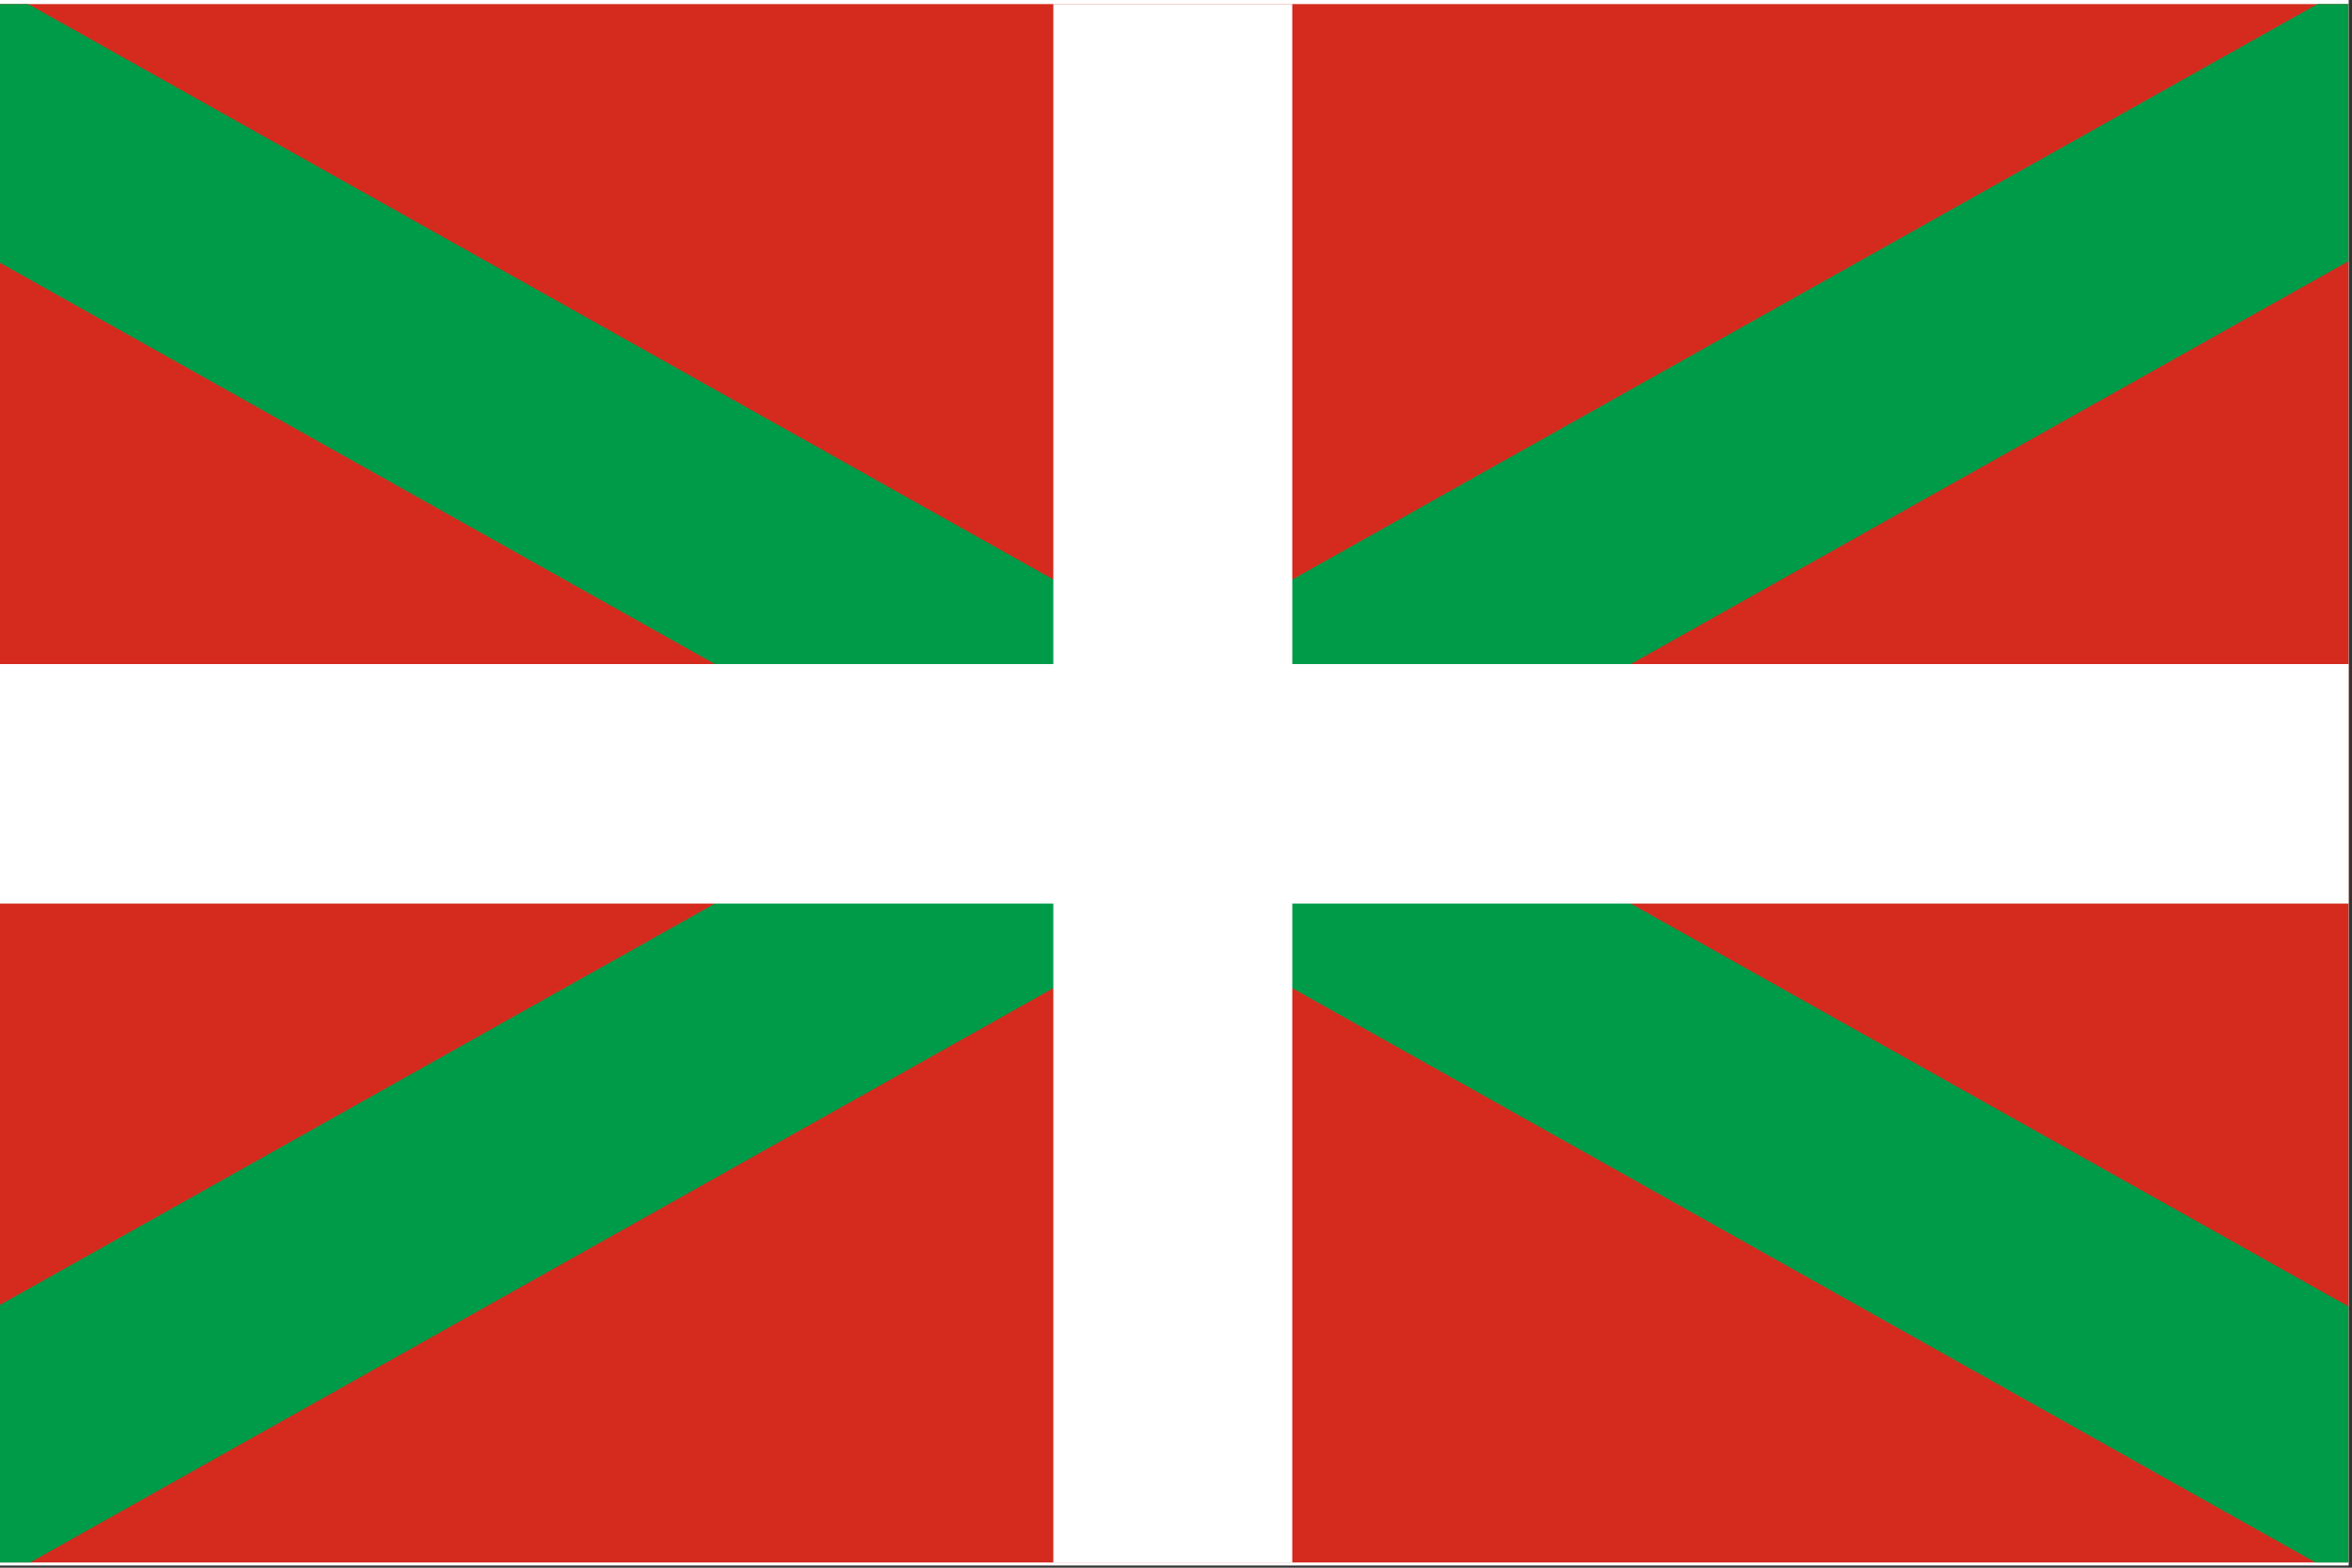
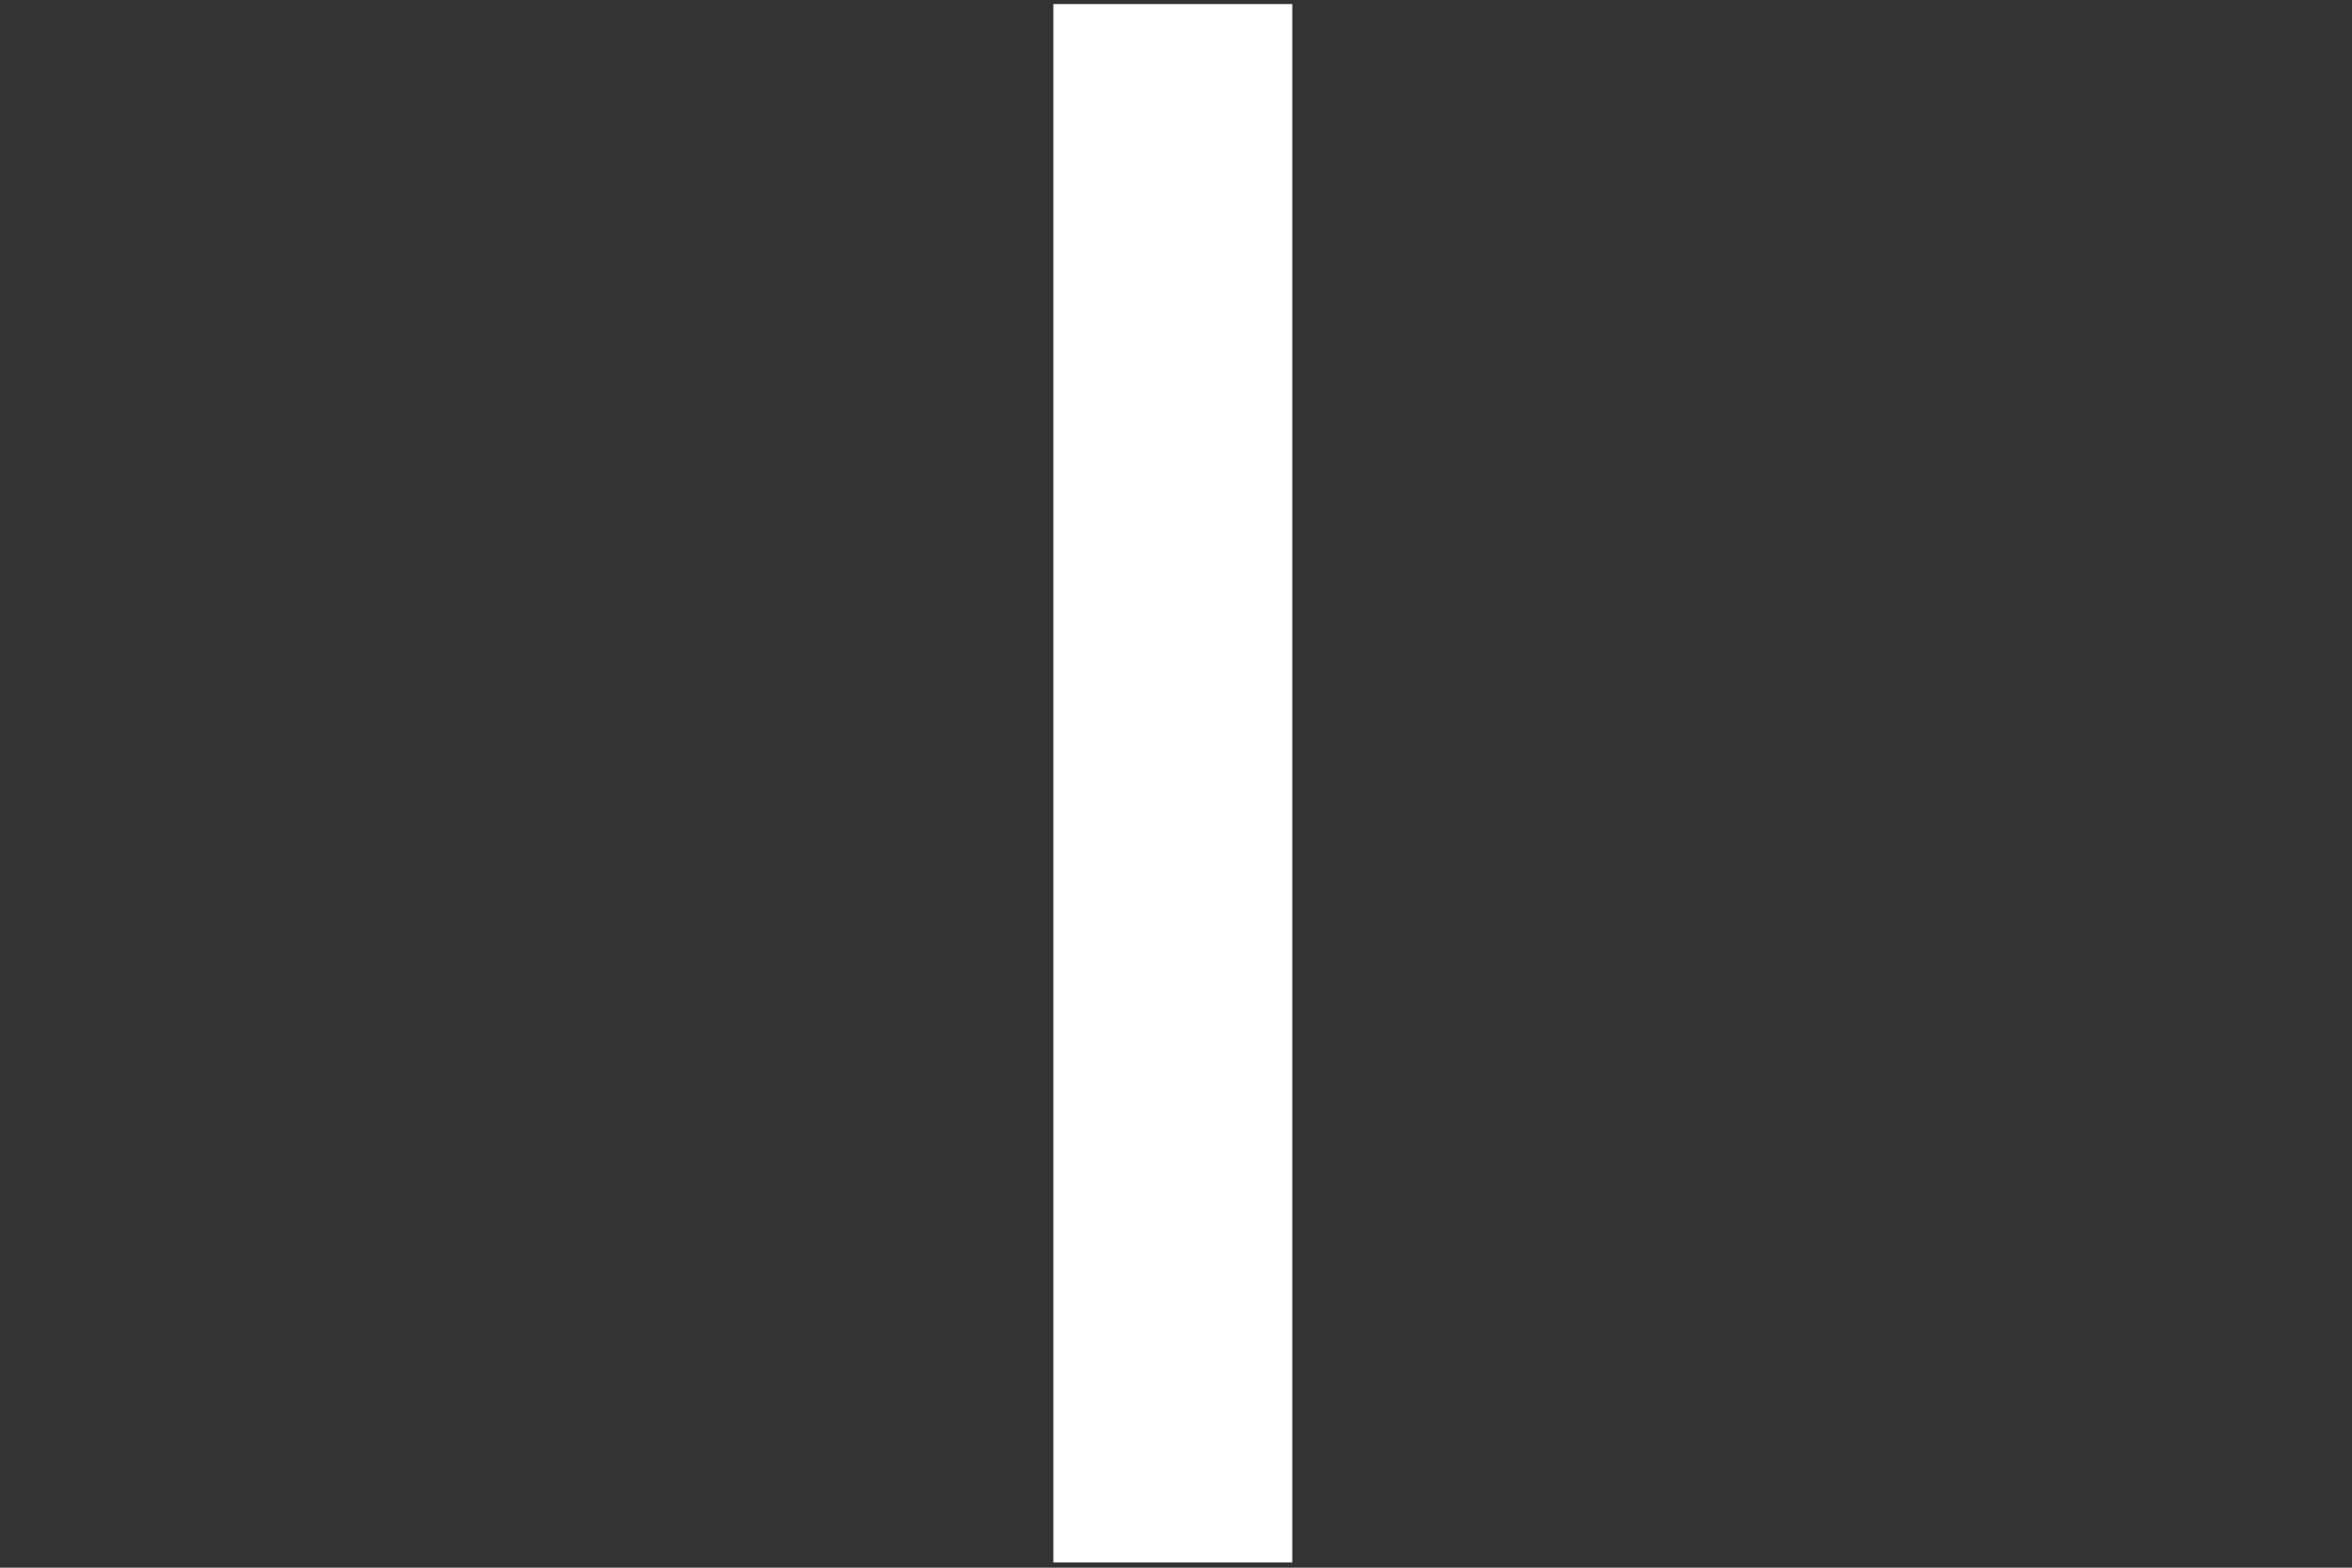
<svg xmlns="http://www.w3.org/2000/svg" width="506.25pt" height="337.5pt" viewBox="0 0 506.25 337.5" version="1.2">
  <rect x="0" y="0" width="506.25" height="337.5" fill="#333333" stroke="none" />
  <defs>
    <clipPath id="clip1">
-       <path d="M 0 0 L 505.5 0 L 505.5 337 L 0 337 Z M 0 0 " />
-     </clipPath>
+       </clipPath>
    <clipPath id="clip2">
      <path d="M 0 0.871 L 505.5 0.871 L 505.5 336.375 L 0 336.375 Z M 0 0.871 " />
    </clipPath>
  </defs>
  <g id="surface1">
    <g clip-path="url(#clip1)" clip-rule="nonzero">
-       <path style=" stroke:none;fill-rule:nonzero;fill:rgb(100%,100%,100%);fill-opacity:1;" d="M 0 0 L 505.5 0 L 505.5 337 L 0 337 Z M 0 0 " />
-       <path style=" stroke:none;fill-rule:nonzero;fill:rgb(100%,100%,100%);fill-opacity:1;" d="M 0 0 L 505.5 0 L 505.5 337 L 0 337 Z M 0 0 " />
-     </g>
+       </g>
    <g clip-path="url(#clip2)" clip-rule="nonzero">
-       <path style=" stroke:none;fill-rule:nonzero;fill:rgb(83.53%,16.859%,11.76%);fill-opacity:1;" d="M -46.586 0.871 L -46.586 336.617 L 551.473 336.617 L 551.473 0.871 Z M -46.586 0.871 " />
-       <path style="fill-rule:nonzero;fill:rgb(0%,0%,0%);fill-opacity:1;stroke-width:4.3;stroke-linecap:butt;stroke-linejoin:miter;stroke:rgb(0%,60.779%,28.239%);stroke-opacity:1;stroke-miterlimit:4;" d="M 0 -0 L 50 28 M 50 -0 L 0 28 " transform="matrix(11.961,0,0,11.991,-46.587,0.873)" />
-       <path style="fill-rule:nonzero;fill:rgb(0%,0%,0%);fill-opacity:1;stroke-width:4.3;stroke-linecap:butt;stroke-linejoin:miter;stroke:rgb(100%,100%,100%);stroke-opacity:1;stroke-miterlimit:4;" d="M 25 -0 L 25 28 M 0 14 L 50 14 " transform="matrix(11.961,0,0,11.991,-46.587,0.873)" />
+       <path style="fill-rule:nonzero;fill:rgb(0%,0%,0%);fill-opacity:1;stroke-width:4.3;stroke-linecap:butt;stroke-linejoin:miter;stroke:rgb(100%,100%,100%);stroke-opacity:1;stroke-miterlimit:4;" d="M 25 -0 L 25 28 M 0 14 " transform="matrix(11.961,0,0,11.991,-46.587,0.873)" />
    </g>
  </g>
</svg>